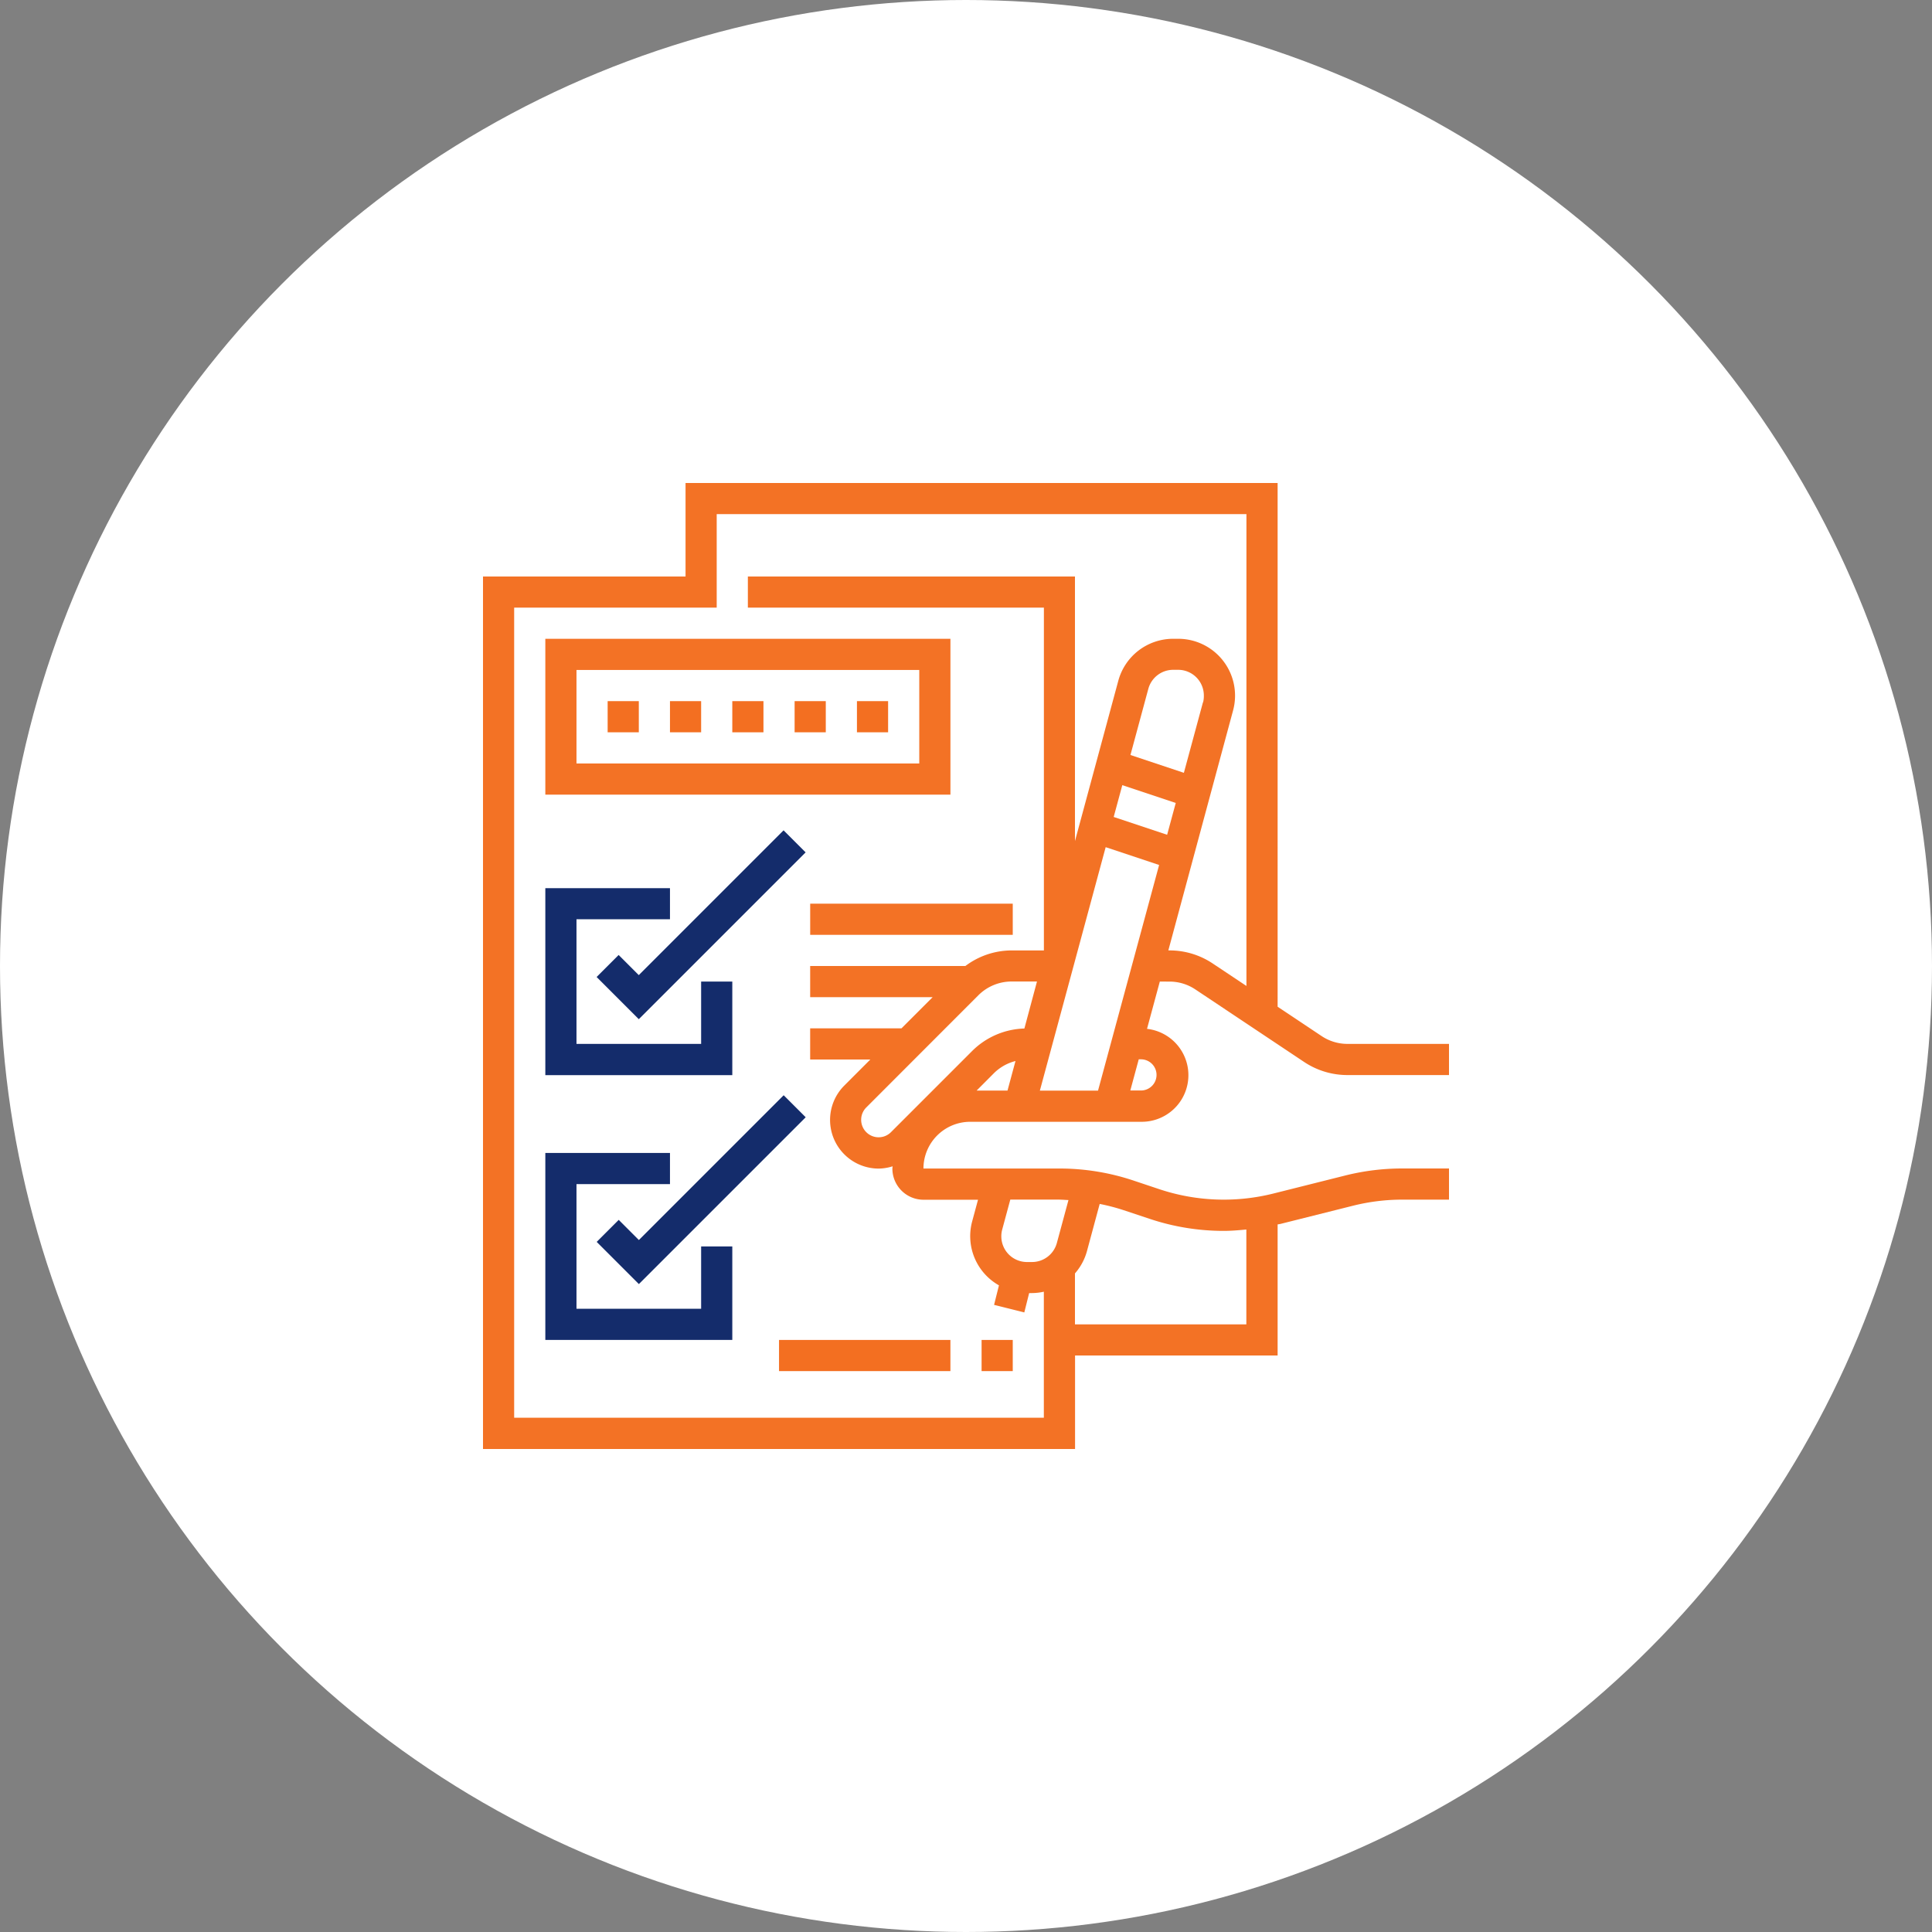
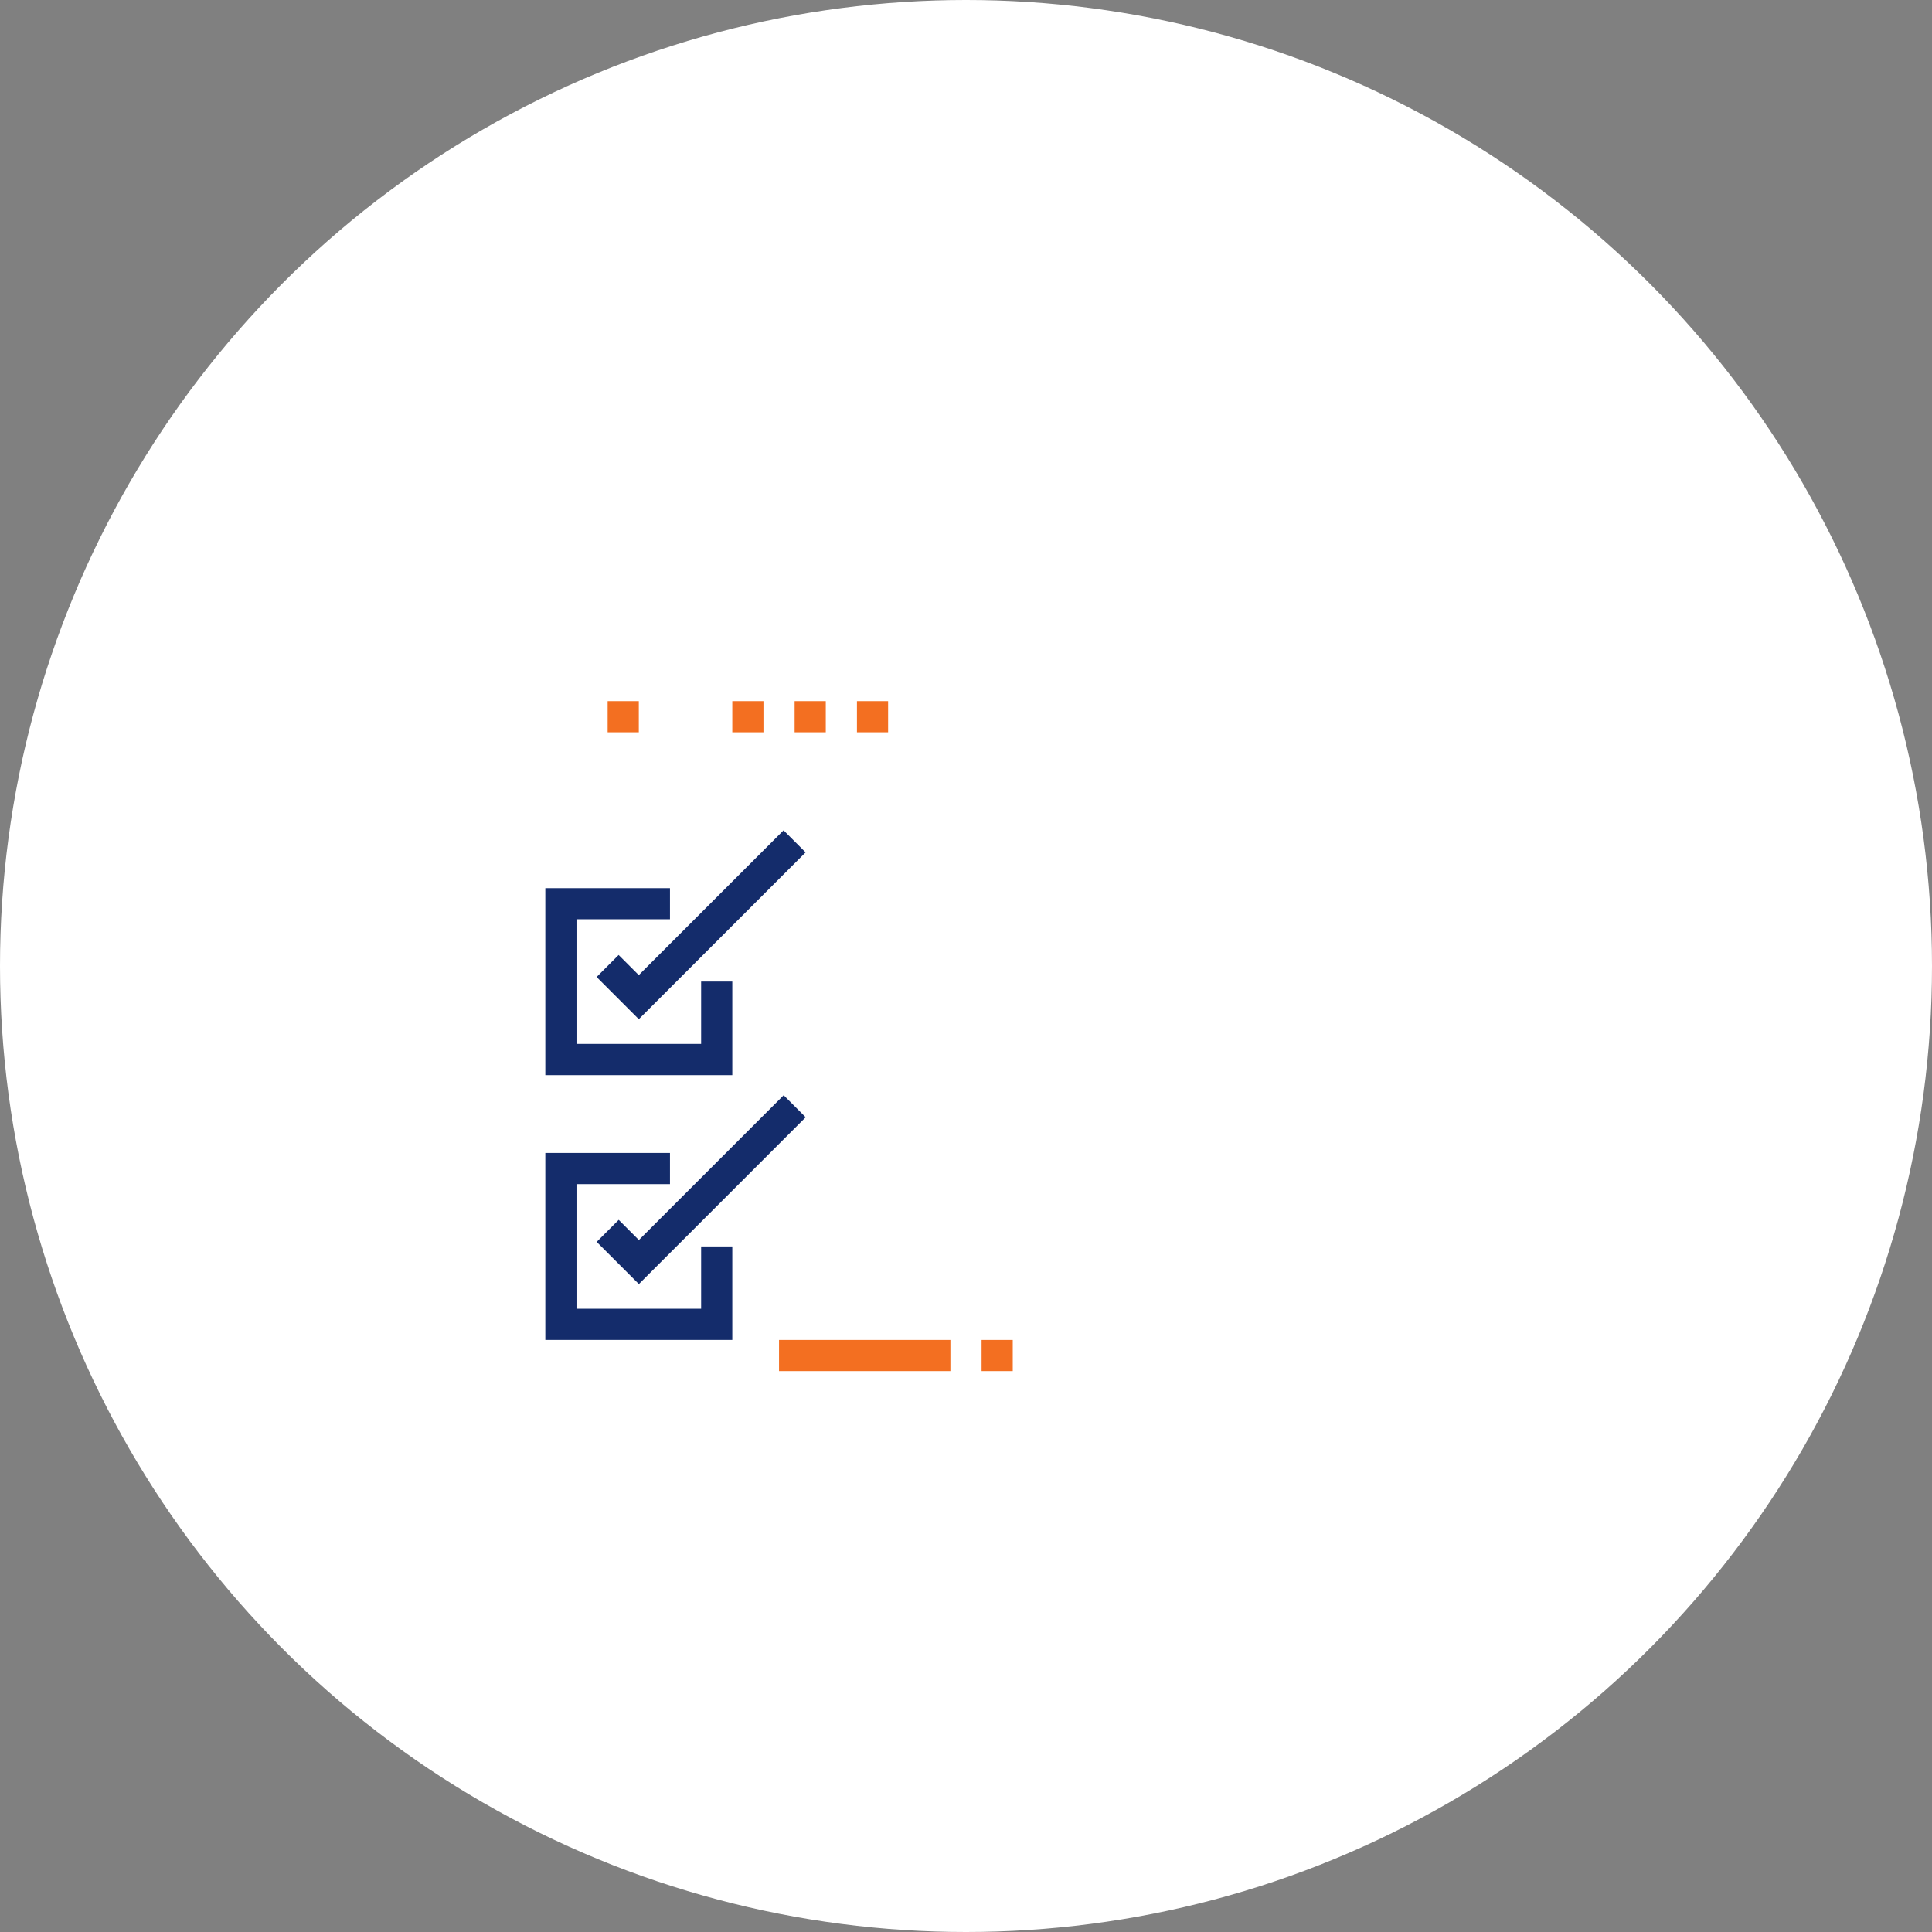
<svg xmlns="http://www.w3.org/2000/svg" width="85" height="85" viewBox="0 0 85 85">
  <rect x="0" y="0" width="85" height="85" fill="#808080" stroke="none" />
  <circle cx="42.5" cy="42.5" r="42.5" fill="#fff" />
  <g transform="translate(-177.75 -177.75)">
-     <path d="M229.2,220.936a2.048,2.048,0,0,1,1.141.345l4.787,3.192a3.426,3.426,0,0,0,1.9.575H241.5v-1.371h-4.466a2.049,2.049,0,0,1-1.141-.346l-1.933-1.289V199H207.911v4.113H199V241.5h26.048v-4.113h8.912V231.62c.043-.01.088-.013.131-.024l3.189-.8a8.931,8.931,0,0,1,2.164-.267H241.5v-1.371h-2.056a10.311,10.311,0,0,0-2.5.307l-3.189.8a8.971,8.971,0,0,1-4.985-.191l-1.155-.386a10.267,10.267,0,0,0-3.256-.528h-5.981a2.059,2.059,0,0,1,2.056-2.056h7.54a2.051,2.051,0,0,0,.24-4.089l.563-2.08Zm-.866,10.439a10.257,10.257,0,0,0,3.256.529c.333,0,.664-.029.994-.061v4.174h-7.54v-2.242a2.474,2.474,0,0,0,.527-.978l.561-2.079a8.8,8.8,0,0,1,1.047.273Zm-3.576-.827-.511,1.89a1.133,1.133,0,0,1-1.092.836h-.222a1.13,1.13,0,0,1-1.129-1.129,1.112,1.112,0,0,1,.039-.3l.356-1.317h2.158C224.5,230.532,224.63,230.542,224.763,230.548Zm-3.979-.016-.259.959A2.485,2.485,0,0,0,221.7,234.3l-.215.859,1.33.333.213-.852h.131a2.48,2.48,0,0,0,.516-.06v5.544H200.371V204.483h8.911V200.37h23.306v20.758l-1.483-.988a3.42,3.42,0,0,0-1.9-.576h-.053L232,209.008a2.5,2.5,0,0,0-2.414-3.154h-.222a2.5,2.5,0,0,0-2.414,1.849l-1.906,7.051V203.113H210.653v1.371h13.024v15.081h-1.419a3.387,3.387,0,0,0-2.036.686h-6.828v1.371h5.388l-1.371,1.371h-4.017v1.371h2.647l-1.145,1.146a2.14,2.14,0,0,0,1.513,3.653,2.149,2.149,0,0,0,.612-.1c0,.033-.01.065-.01.1a1.372,1.372,0,0,0,1.371,1.371h2.4Zm5.28-4.8H223.5l2.895-10.71,2.351.784Zm-5.259-4.2a2.071,2.071,0,0,1,1.454-.6h1.119L222.819,223a3.394,3.394,0,0,0-2.3.991l-3.569,3.569a.768.768,0,0,1-1.312-.543.764.764,0,0,1,.225-.544Zm.686,3.427a2.064,2.064,0,0,1,.941-.528l-.351,1.3h-1.359Zm9.19-16.314-.84,3.106-2.351-.784.787-2.912a1.133,1.133,0,0,1,1.091-.836h.222a1.13,1.13,0,0,1,1.129,1.13A1.115,1.115,0,0,1,230.681,208.651Zm-3.549,3.648,2.351.784-.379,1.4-2.351-.784Zm.846,12.063a.686.686,0,0,1,0,1.371h-.494l.371-1.371Z" fill="#f37225" />
-     <path d="M223.146,214.807H205.323v6.855h17.823Zm-1.371,5.484H206.694v-4.113h15.081Z" transform="translate(-3.581 -8.952)" fill="#f37225" />
    <path d="M211.645,221.129h1.371V222.5h-1.371Z" transform="translate(-7.161 -12.532)" fill="#f36f21" />
-     <path d="M217.968,221.129h1.371V222.5h-1.371Z" transform="translate(-10.742 -12.532)" fill="#f36f21" />
    <path d="M224.291,221.129h1.371V222.5h-1.371Z" transform="translate(-14.323 -12.532)" fill="#f36f21" />
    <path d="M230.613,221.129h1.371V222.5h-1.371Z" transform="translate(-17.903 -12.532)" fill="#f36f21" />
    <path d="M236.936,221.129h1.371V222.5h-1.371Z" transform="translate(-21.484 -12.532)" fill="#f36f21" />
    <path d="M213.549,244.209h-1.371v2.742h-5.484v-5.484h4.113V240.1h-5.484v8.226h8.226v-4.113Z" transform="translate(-3.581 -23.274)" fill="#142c6b" />
    <path d="M218.753,234.237l-6.37,6.37-.886-.886-.969.969,1.856,1.856,7.339-7.339Z" transform="translate(-6.529 -19.956)" fill="#142c6b" />
    <path d="M212.178,273.822h-5.484v-5.484h4.113v-1.371h-5.484v8.226h8.226V271.08h-1.371v2.742Z" transform="translate(-3.581 -38.492)" fill="#142c6b" />
    <path d="M211.5,266.592l-.969.969,1.856,1.856,7.339-7.339-.969-.969-6.37,6.37Z" transform="translate(-6.529 -35.173)" fill="#142c6b" />
    <path d="M249.581,285.936h1.371v1.371h-1.371Z" transform="translate(-28.645 -49.234)" fill="#f36f21" />
    <path d="M229.032,285.936h7.54v1.371h-7.54Z" transform="translate(-17.008 -49.234)" fill="#f36f21" />
-     <path d="M232.194,241.677h8.912v1.371h-8.912Z" transform="translate(-18.799 -24.169)" fill="#f37225" />
  </g>
</svg>